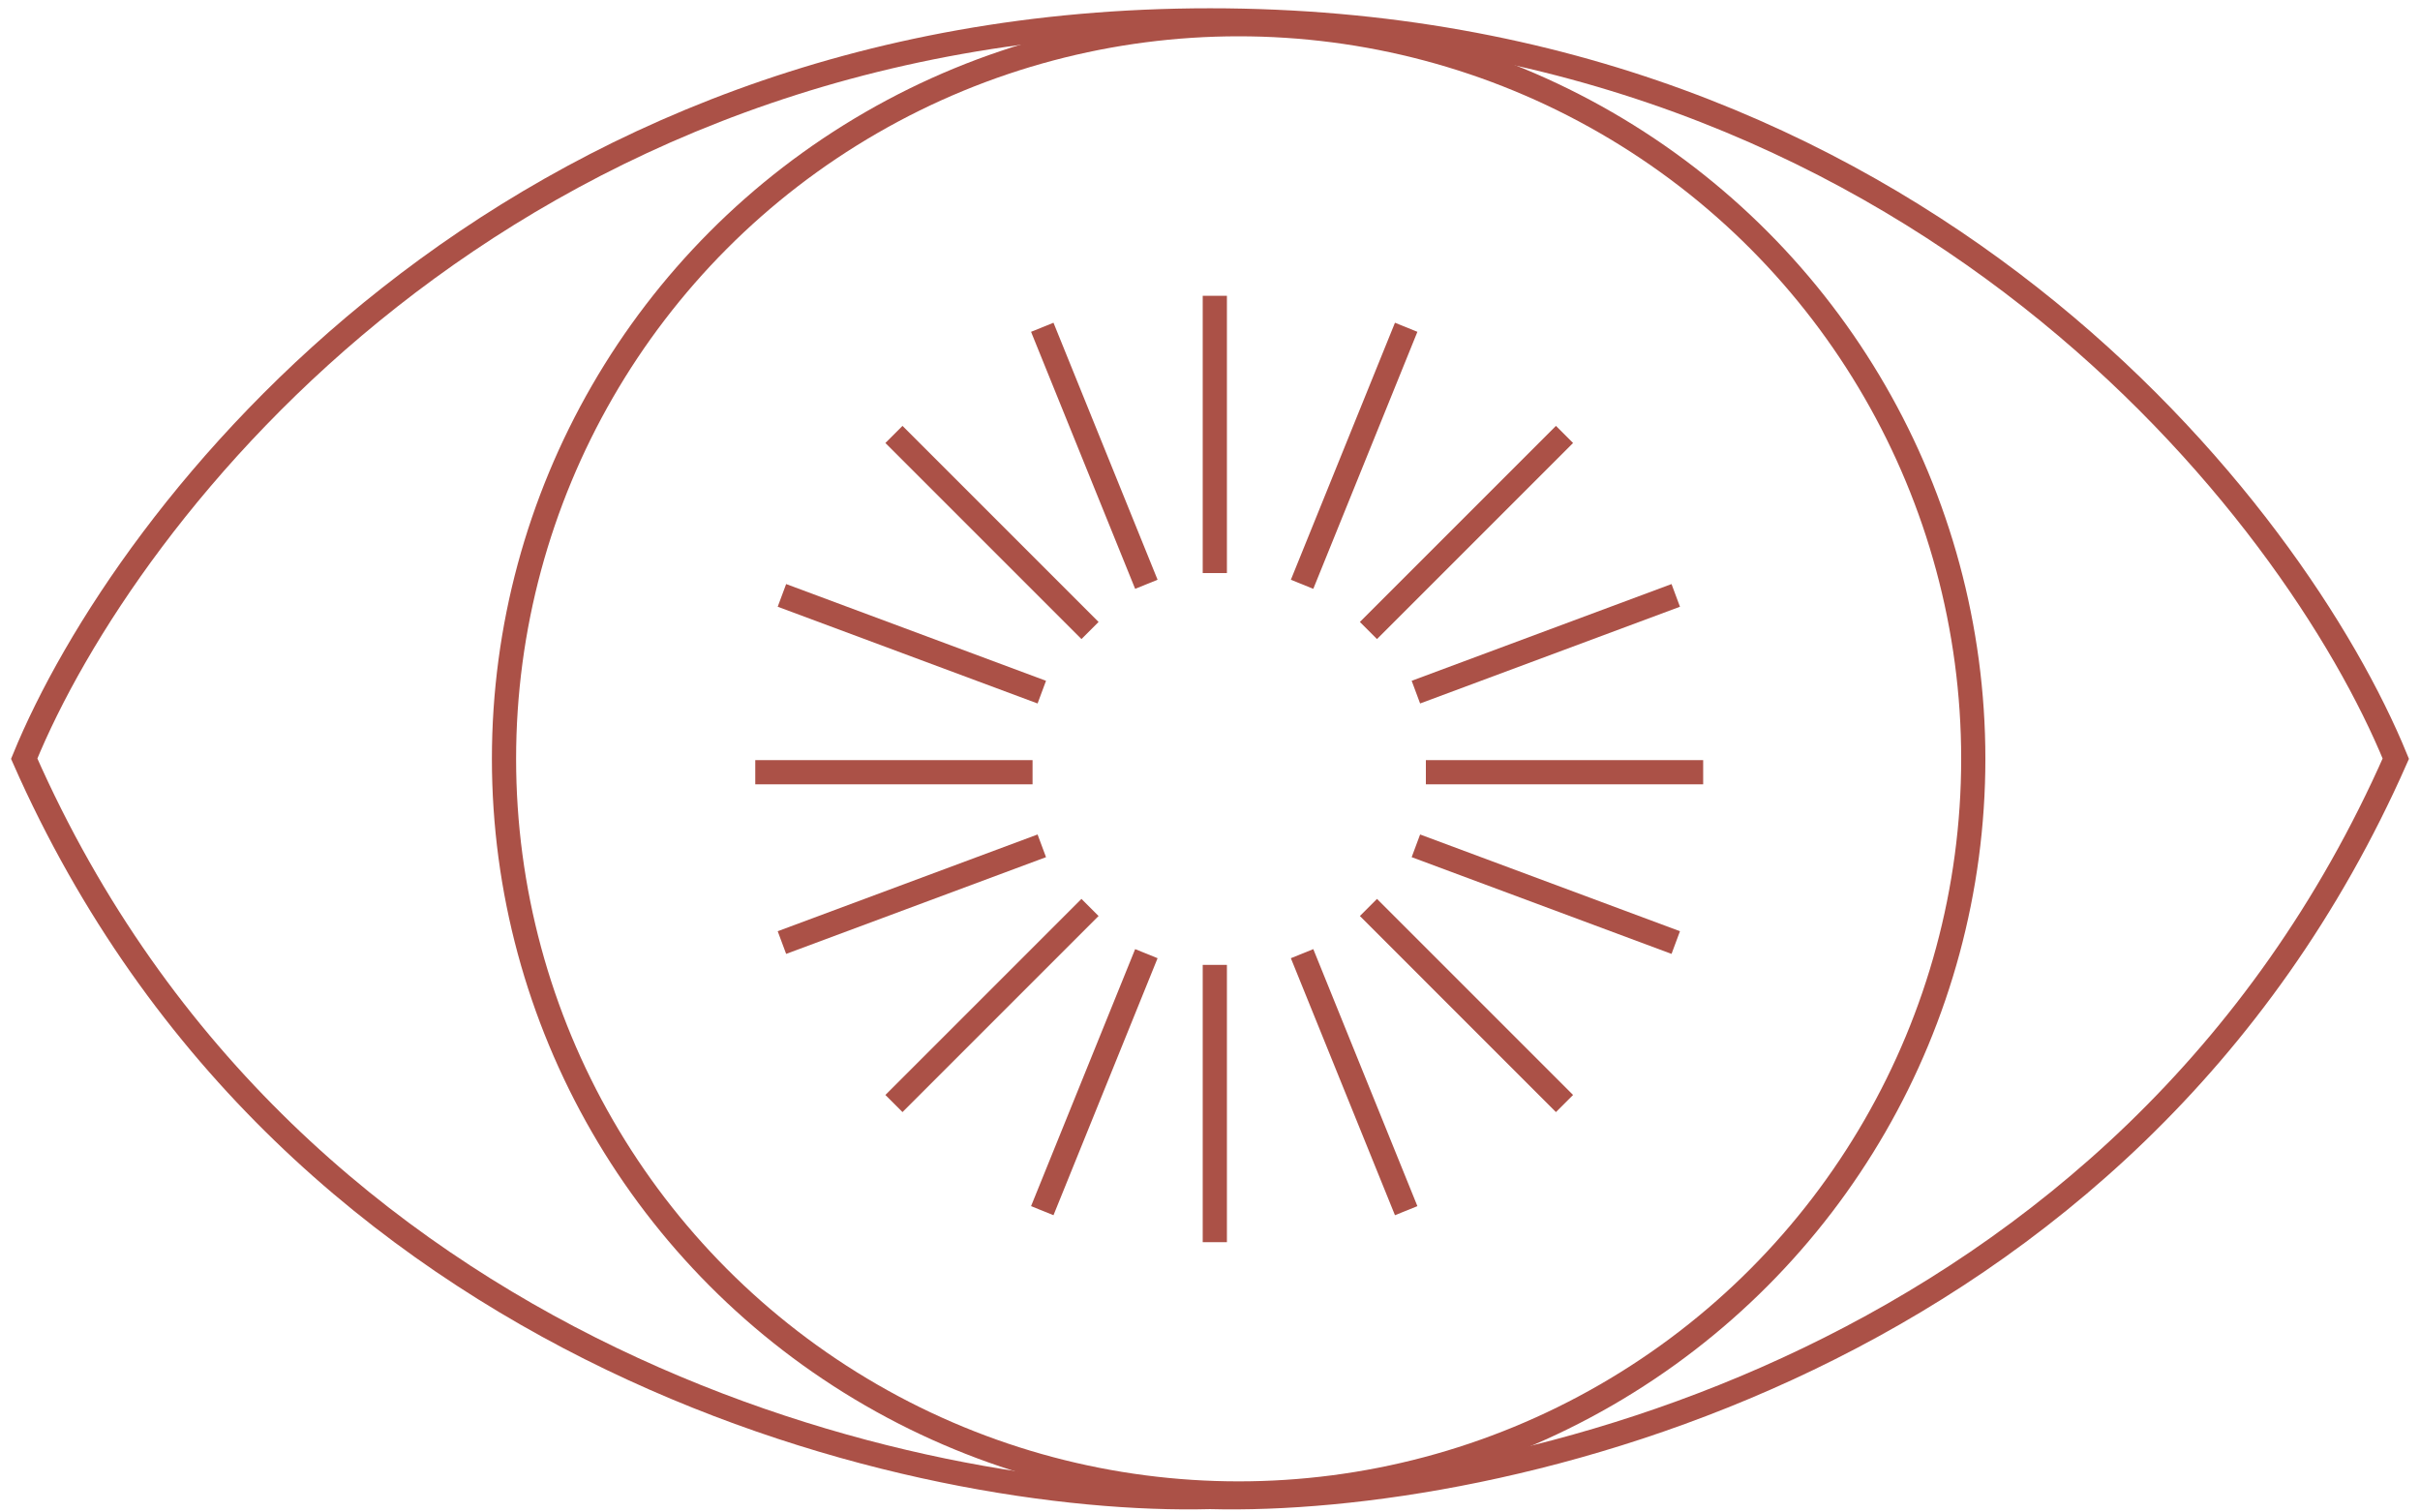
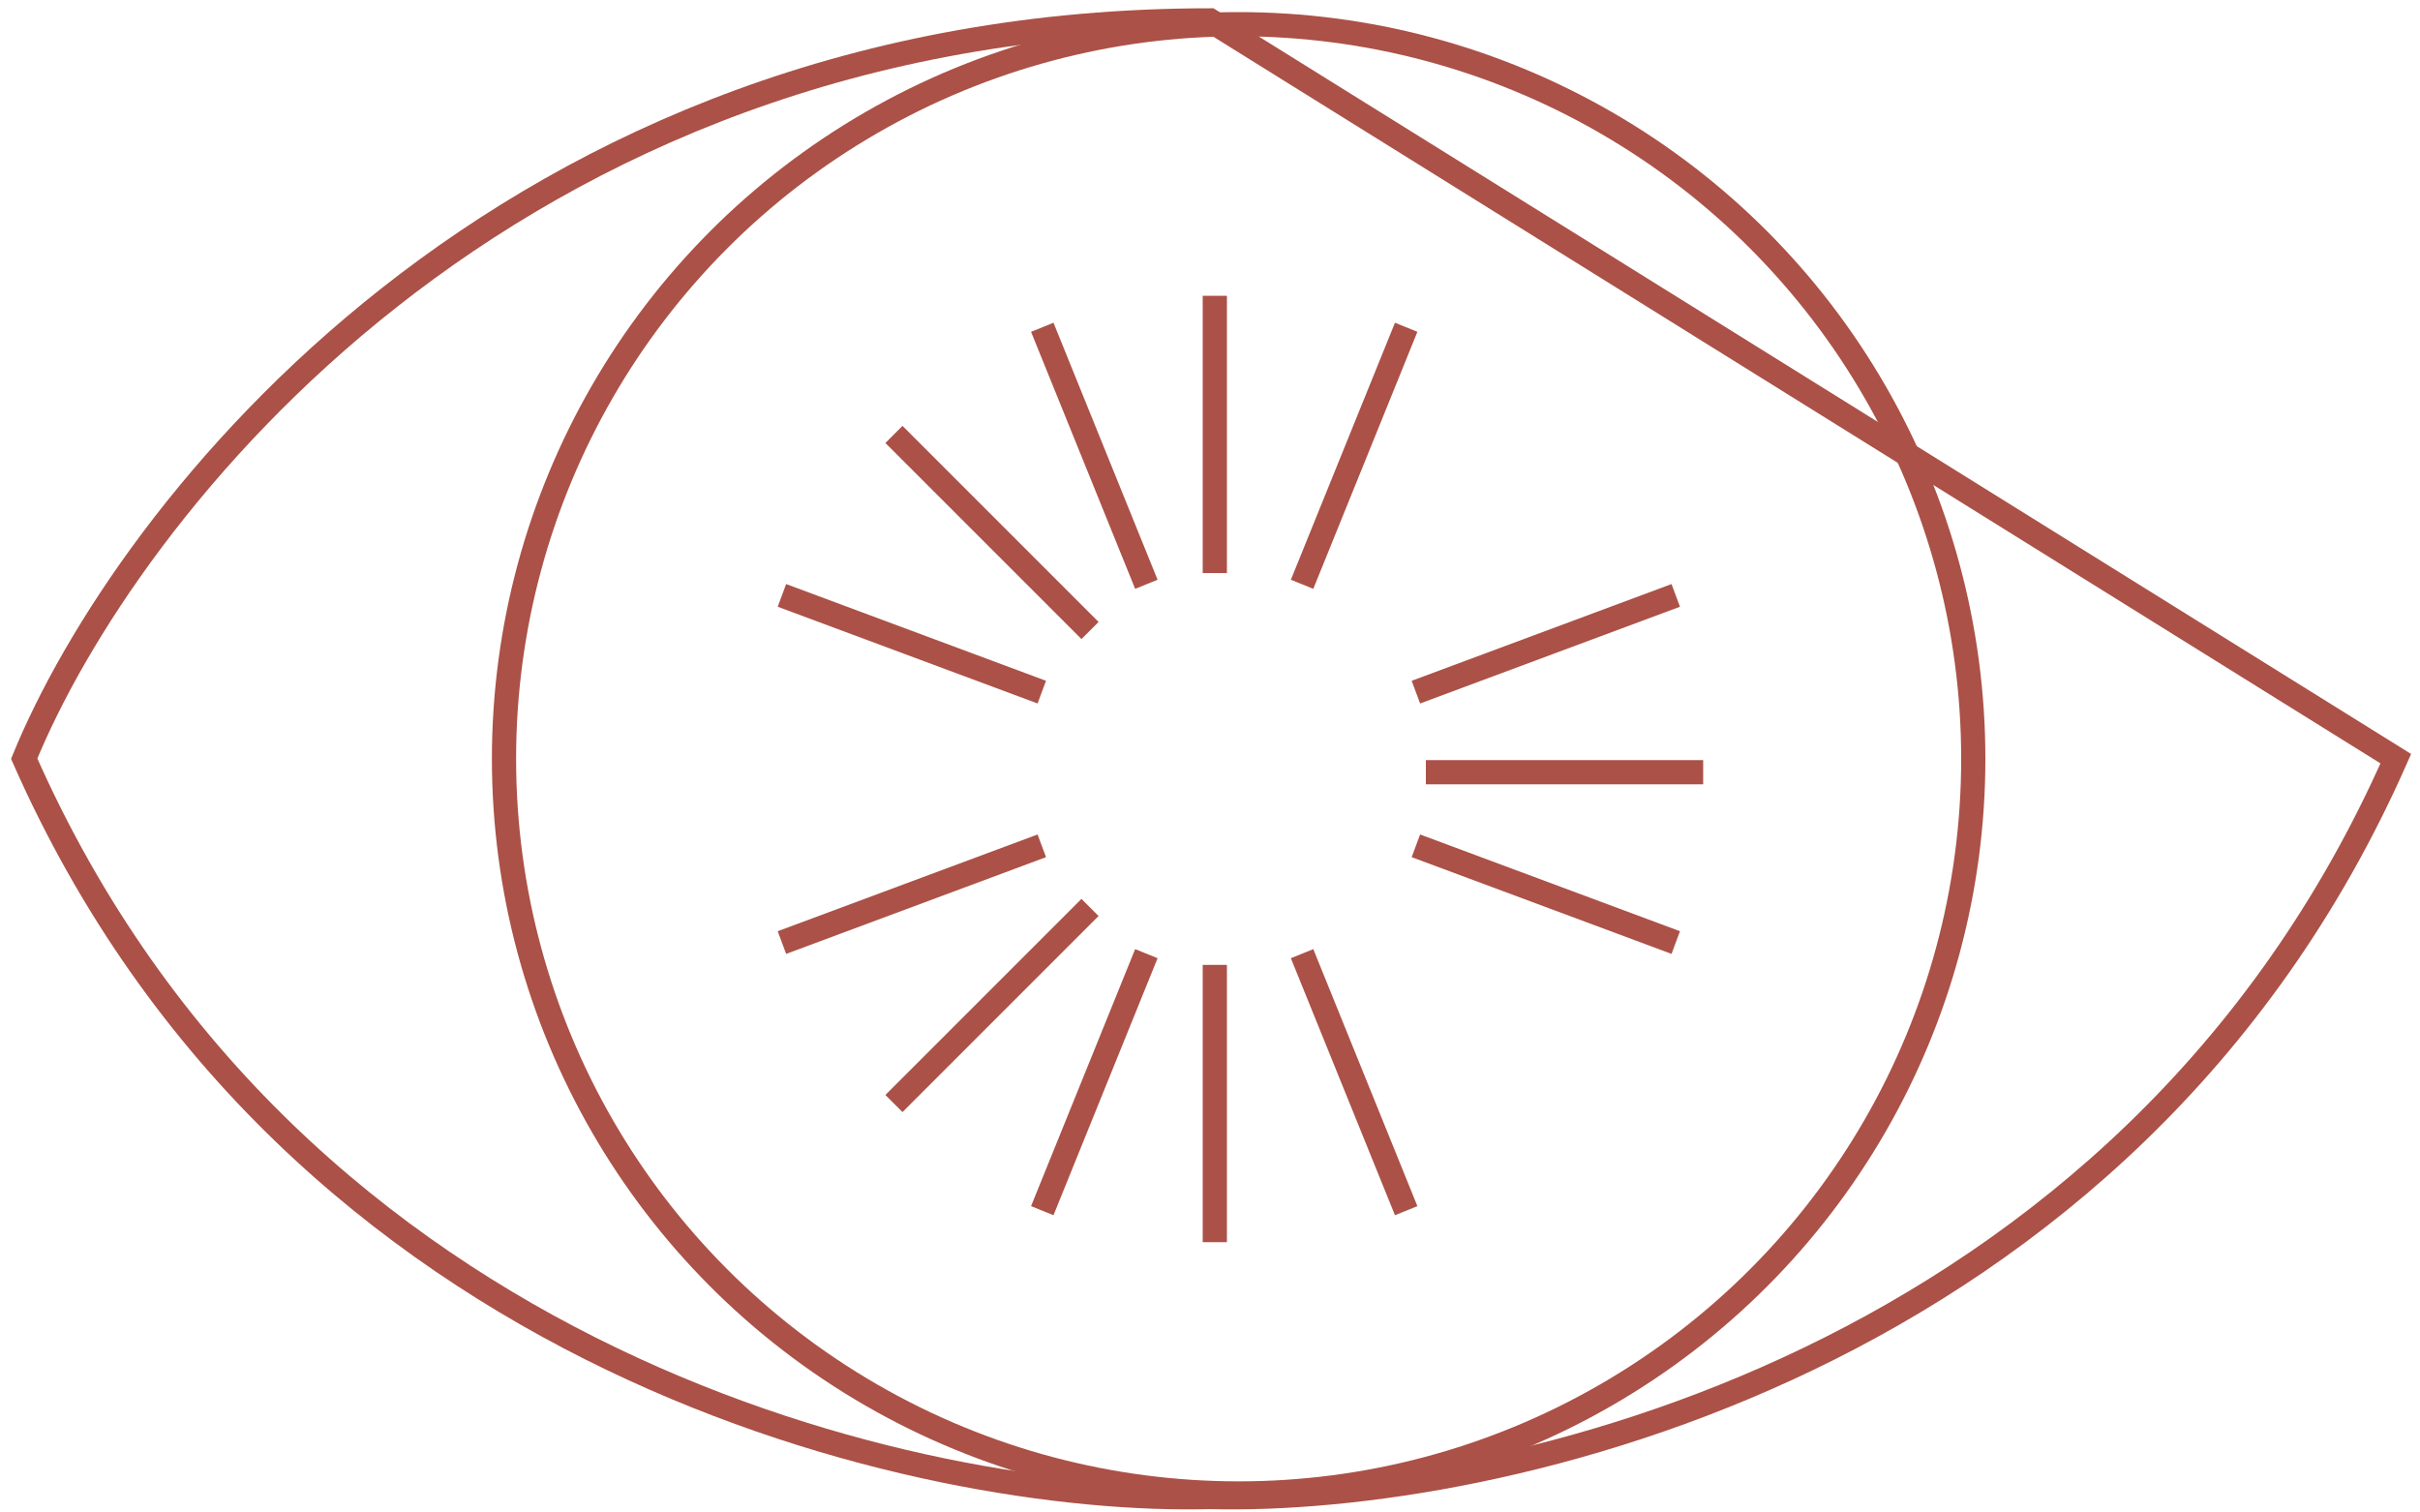
<svg xmlns="http://www.w3.org/2000/svg" width="200" height="125" viewBox="0 0 200 125" fill="none">
-   <path d="M100 1.684C41.57 1.684 10.321 42.363 2 62.702C24.189 112.996 76.579 124.337 100 123.721C123.421 124.337 175.811 112.996 198 62.702C189.679 42.363 158.43 1.684 100 1.684Z" stroke="#AB5147" stroke-width="2" />
+   <path d="M100 1.684C41.57 1.684 10.321 42.363 2 62.702C24.189 112.996 76.579 124.337 100 123.721C123.421 124.337 175.811 112.996 198 62.702Z" stroke="#AB5147" stroke-width="2" />
  <circle cx="102.367" cy="62.714" r="60.714" stroke="#AB5147" stroke-width="2" />
-   <path d="M85.335 63.821H62.419" stroke="#AB5147" stroke-width="2" />
  <path d="M140.758 63.821H117.841" stroke="#AB5147" stroke-width="2" />
  <path d="M100.398 24.446L100.398 47.362" stroke="#AB5147" stroke-width="2" />
-   <path d="M129.298 35.904L113.094 52.108" stroke="#AB5147" stroke-width="2" />
  <path d="M138.492 49.207L117.016 57.202" stroke="#AB5147" stroke-width="2" />
  <path d="M64.622 49.207L86.099 57.202" stroke="#AB5147" stroke-width="2" />
  <path d="M116.213 27.048L107.61 48.289" stroke="#AB5147" stroke-width="2" />
  <path d="M86.138 27.048L94.741 48.289" stroke="#AB5147" stroke-width="2" />
  <path d="M73.879 35.904L90.084 52.108" stroke="#AB5147" stroke-width="2" />
  <path d="M100.398 102.66L100.398 79.743" stroke="#AB5147" stroke-width="2" />
-   <path d="M129.298 91.202L113.094 74.997" stroke="#AB5147" stroke-width="2" />
  <path d="M138.492 77.898L117.016 69.903" stroke="#AB5147" stroke-width="2" />
  <path d="M64.622 77.898L86.099 69.903" stroke="#AB5147" stroke-width="2" />
  <path d="M116.213 100.057L107.61 78.816" stroke="#AB5147" stroke-width="2" />
  <path d="M86.138 100.057L94.741 78.816" stroke="#AB5147" stroke-width="2" />
  <path d="M73.879 91.202L90.084 74.997" stroke="#AB5147" stroke-width="2" />
</svg>